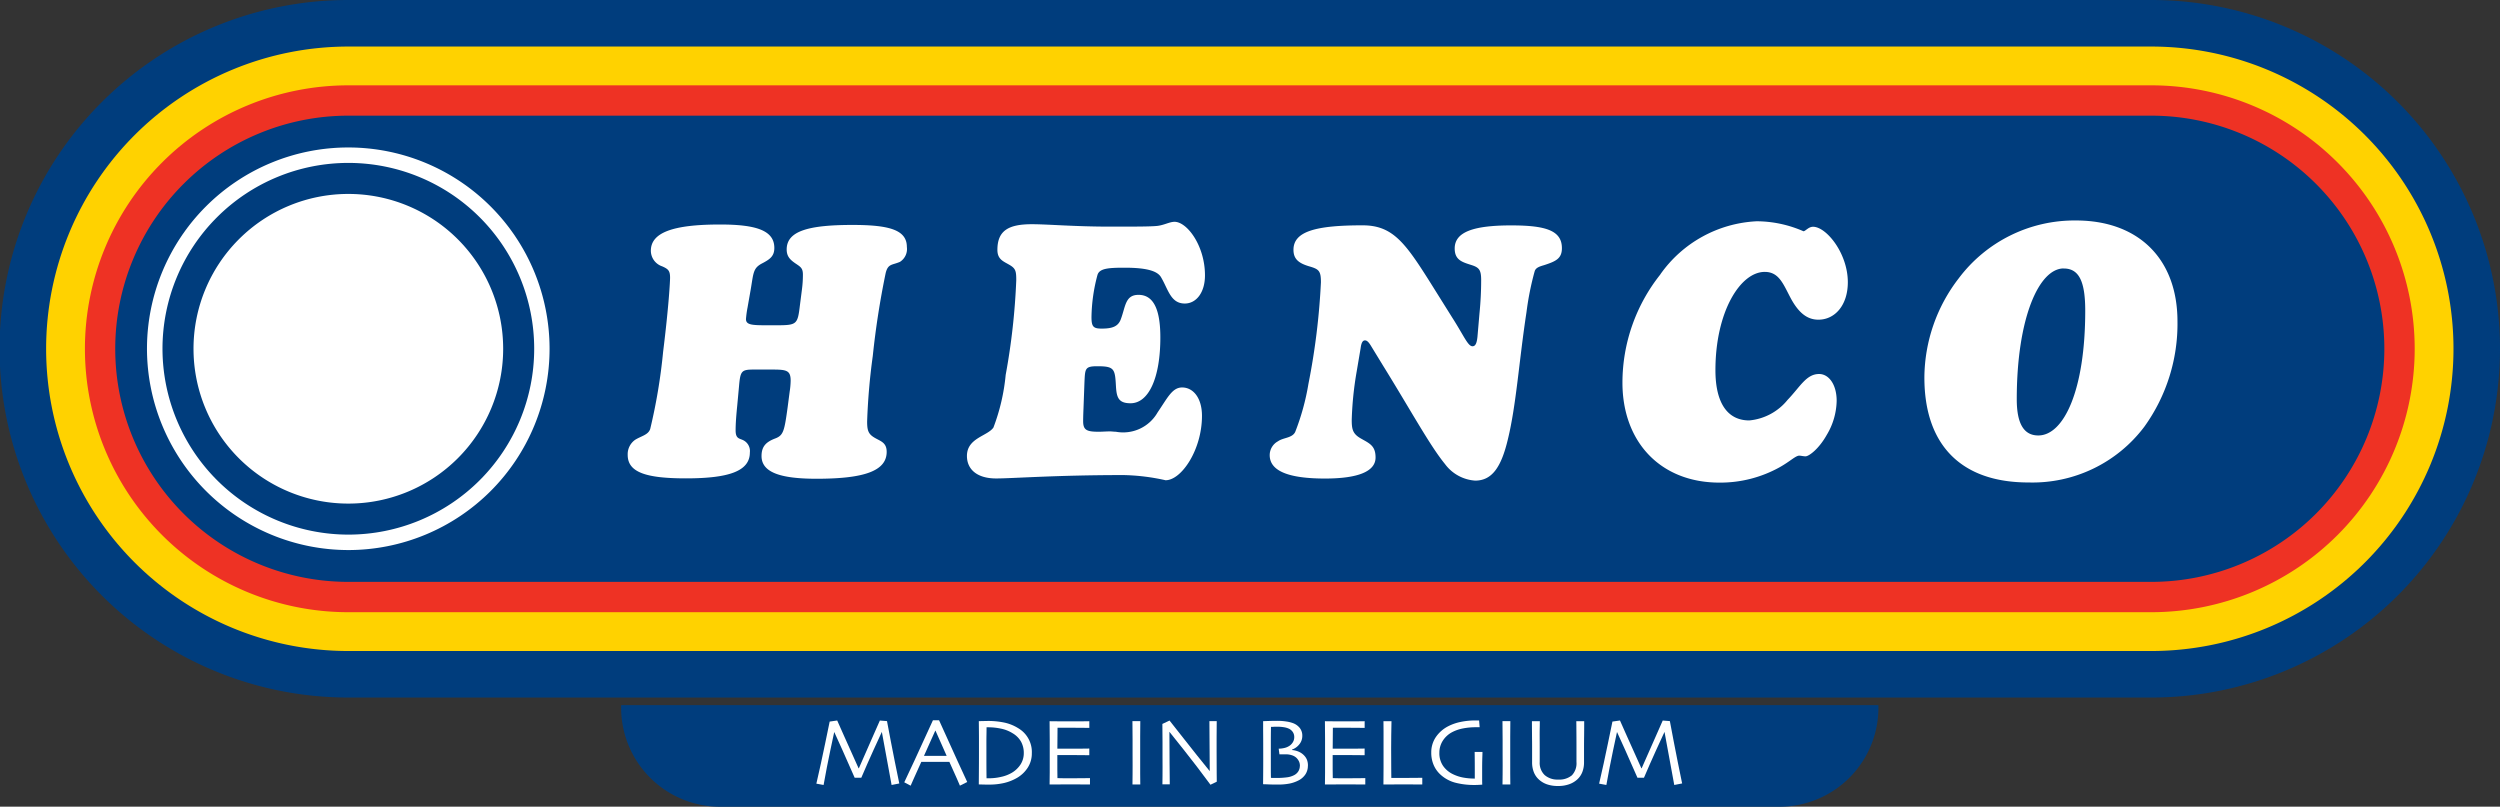
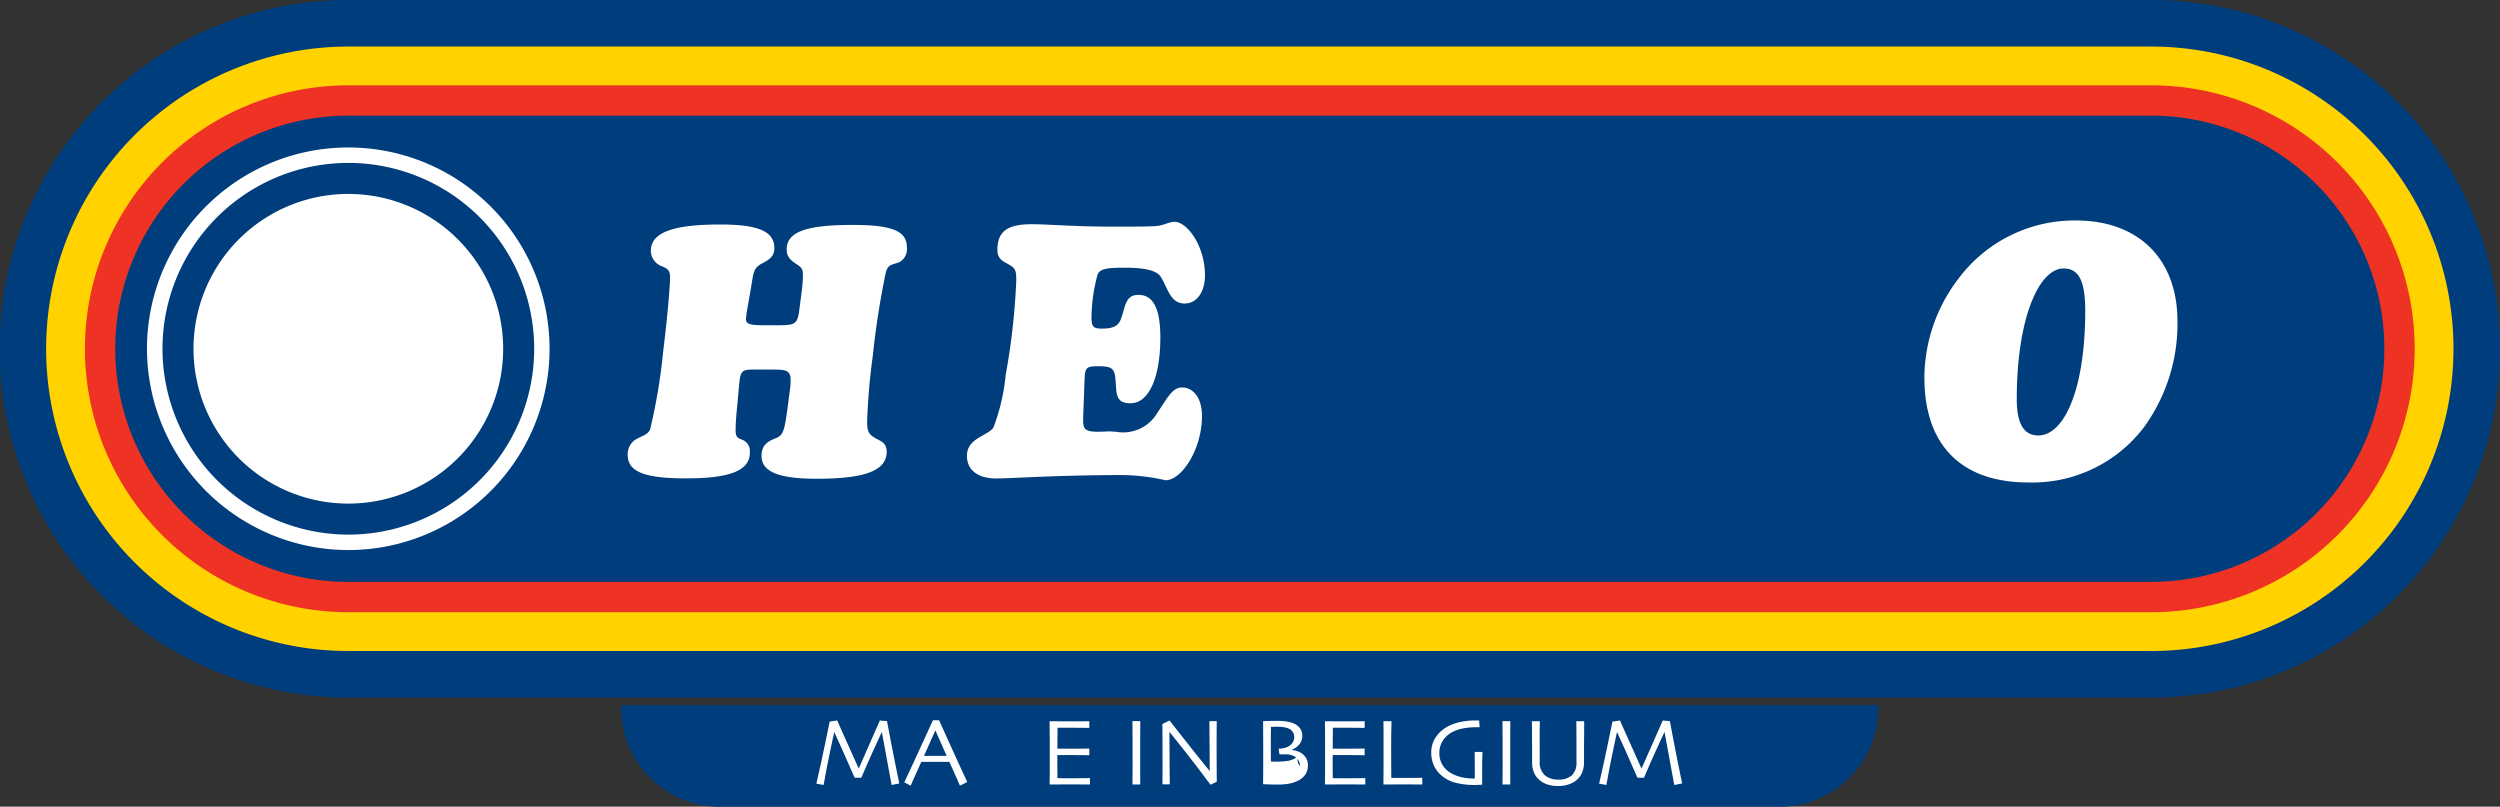
<svg xmlns="http://www.w3.org/2000/svg" width="147.794" height="47.69" viewBox="0 0 147.794 47.69">
  <rect x="0" y="0" width="147.794" height="47.69" fill="#333333" stroke="none" />
  <defs>
    <clipPath id="clip-path">
      <rect id="Rectangle_78" data-name="Rectangle 78" width="147.794" height="47.691" fill="none" />
    </clipPath>
  </defs>
  <g id="Group_274" data-name="Group 274" transform="translate(-0.06)">
    <g id="Group_273" data-name="Group 273" transform="translate(0.06 0)">
      <g id="Group_272" data-name="Group 272" clip-path="url(#clip-path)">
        <path id="Path_237" data-name="Path 237" d="M127.2,41.237A20.618,20.618,0,1,0,127.2,0H20.618a20.618,20.618,0,0,0,0,41.237H127.2" transform="translate(-0.025 0)" fill="#003d7d" />
      </g>
    </g>
    <path id="Path_238" data-name="Path 238" d="M24.462,42.329a17.867,17.867,0,1,1,0-35.734H131.045a17.867,17.867,0,1,1,0,35.734H24.462" transform="translate(-3.808 -3.843)" fill="#ffd200" />
    <path id="Path_239" data-name="Path 239" d="M27.665,43.24a15.573,15.573,0,1,1,0-31.147H134.248a15.573,15.573,0,1,1,0,31.147H27.665" transform="translate(-7.011 -7.048)" fill="#ee3224" />
    <path id="Path_240" data-name="Path 240" d="M137.451,44.15a13.28,13.28,0,1,0,0-26.561H30.868a13.28,13.28,0,1,0,0,26.561H137.451" transform="translate(-10.215 -10.251)" fill="#003d7d" />
    <path id="Path_241" data-name="Path 241" d="M137.451,44.15a13.28,13.28,0,1,0,0-26.561H30.868a13.28,13.28,0,1,0,0,26.561Z" transform="translate(-10.215 -10.251)" fill="none" stroke="#003d7d" stroke-width="1" />
    <path id="Path_242" data-name="Path 242" d="M20.886,32.79a11.9,11.9,0,1,1,11.9,11.9,11.918,11.918,0,0,1-11.9-11.9" transform="translate(-12.137 -12.172)" fill="#fff" />
    <path id="Path_243" data-name="Path 243" d="M23.085,34.071A10.987,10.987,0,1,1,34.072,45.058,11,11,0,0,1,23.085,34.071" transform="translate(-13.419 -13.453)" fill="#003d7d" />
    <path id="Path_244" data-name="Path 244" d="M96.1,36.7a5.914,5.914,0,0,0-.1.716c0,.348.353.368,1.233.368h.548c1.233,0,1.272-.041,1.409-1.187l.118-.921a6.712,6.712,0,0,0,.058-.88c0-.368-.117-.45-.391-.635-.372-.245-.568-.45-.568-.859,0-1.084,1.272-1.449,3.895-1.449,2.192,0,3.21.3,3.21,1.305a.9.9,0,0,1-.411.879c-.469.2-.7.1-.841.655a49.385,49.385,0,0,0-.764,4.912,37.486,37.486,0,0,0-.333,3.865c0,.491.058.716.372.92.372.245.783.286.783.879,0,1.145-1.37,1.59-4.149,1.59-2.192,0-3.249-.4-3.249-1.344,0-.572.274-.838.822-1.043.47-.184.529-.429.724-1.86l.117-.9a4.494,4.494,0,0,0,.059-.654c0-.614-.254-.655-1.1-.655H96.469c-.743,0-.8.082-.881,1l-.1,1.083c-.059.593-.1,1.084-.1,1.513,0,.49.215.47.431.572a.715.715,0,0,1,.411.736c0,1.1-1.233,1.529-3.777,1.529-2.329,0-3.445-.344-3.445-1.386a1.038,1.038,0,0,1,.45-.9c.372-.225.763-.286.881-.634a33.238,33.238,0,0,0,.763-4.561c.333-2.682.411-4.155.411-4.38,0-.409-.1-.512-.47-.675a.976.976,0,0,1-.666-.921c0-1.084,1.331-1.551,4.09-1.551,2.173,0,3.21.364,3.21,1.387,0,.491-.274.675-.7.9-.567.286-.528.573-.7,1.575l-.176,1" transform="translate(-51.84 -18.555)" fill="#fff" />
    <path id="Path_245" data-name="Path 245" d="M143.941,43.216c0,.532.2.634.92.634.215,0,.43-.02.665-.02.118,0,.235.02.352.02a2.344,2.344,0,0,0,2.466-1.146c.587-.859.861-1.472,1.448-1.472.665,0,1.174.634,1.174,1.677,0,2.006-1.213,3.808-2.152,3.808a12.314,12.314,0,0,0-2.486-.306c-4.012,0-6.537.2-7.535.2-1.116,0-1.722-.532-1.722-1.331,0-1.065,1.213-1.167,1.566-1.679a11.854,11.854,0,0,0,.724-3.11,39.49,39.49,0,0,0,.626-5.6c0-.556-.039-.7-.43-.923-.352-.2-.685-.323-.685-.869,0-1.133.646-1.518,2.036-1.518.959,0,2.5.143,4.658.143,1.409,0,2.329,0,2.74-.041s.743-.244,1.037-.244c.744,0,1.8,1.418,1.8,3.165,0,1.008-.509,1.666-1.194,1.666-.842,0-.978-.843-1.409-1.563-.235-.391-.939-.555-2.153-.555-.959,0-1.487.041-1.6.432a10.059,10.059,0,0,0-.353,2.489c0,.576.117.679.607.679.626,0,.979-.123,1.135-.576.274-.741.255-1.419,1.038-1.419.88,0,1.291.843,1.291,2.516,0,2.42-.7,3.893-1.761,3.893-.7,0-.822-.328-.862-.982-.058-1.043-.078-1.207-1.1-1.207-.744,0-.724.144-.764.962l-.058,1.575c-.019.45-.019.675-.019.7" transform="translate(-79.848 -18.326)" fill="#fff" />
-     <path id="Path_246" data-name="Path 246" d="M190.788,37.427c.665,1.041.9,1.655,1.173,1.655.176,0,.255-.184.294-.572l.118-1.369a19.63,19.63,0,0,0,.1-1.961c0-.572-.1-.736-.509-.878-.567-.184-1.056-.286-1.056-1,0-.981,1.116-1.365,3.345-1.365,2.034,0,2.993.3,2.993,1.345,0,.613-.353.776-1.037,1-.274.082-.489.143-.567.347a17,17,0,0,0-.489,2.431c-.45,2.962-.606,5.495-1.1,7.517-.391,1.655-.939,2.448-1.936,2.448a2.416,2.416,0,0,1-1.78-.977c-.9-1.1-1.995-3.125-3.677-5.842l-.724-1.185c-.117-.184-.215-.286-.332-.286-.137,0-.215.143-.255.449l-.235,1.389a19.939,19.939,0,0,0-.293,2.86c0,.551.059.816.509,1.083.528.306.9.428.9,1.143,0,.817-1.017,1.243-2.992,1.243-2.151,0-3.266-.446-3.266-1.385a.93.93,0,0,1,.489-.817c.313-.225.841-.184,1.018-.552a14.074,14.074,0,0,0,.782-2.84A40.849,40.849,0,0,0,183,35.3c0-.674-.117-.776-.684-.94-.626-.184-.939-.429-.939-.98,0-1.1,1.35-1.447,4.088-1.447,1.761,0,2.5,1,3.991,3.367l1.33,2.124" transform="translate(-104.85 -18.612)" fill="#fff" />
-     <path id="Path_247" data-name="Path 247" d="M232.193,34.49a7.4,7.4,0,0,1,5.7-3.136,6.958,6.958,0,0,1,2.759.59c.118,0,.294-.265.568-.265.783,0,2.055,1.568,2.055,3.277,0,1.362-.763,2.216-1.741,2.216-.646,0-1.136-.386-1.585-1.179-.47-.853-.7-1.646-1.585-1.646-1.448,0-2.916,2.358-2.916,5.813,0,1.951.724,2.968,2,2.968a3.3,3.3,0,0,0,2.27-1.22c.743-.772,1.1-1.525,1.86-1.525.567,0,1.037.61,1.037,1.586a4.039,4.039,0,0,1-.587,2.016c-.469.837-1.056,1.265-1.252,1.265-.137,0-.274-.04-.373-.04-.215,0-.548.347-1.174.694a7.221,7.221,0,0,1-3.542.9c-3.492,0-5.736-2.408-5.736-5.909a10.283,10.283,0,0,1,2.243-6.4" transform="translate(-133.976 -18.273)" fill="#fff" />
    <path id="Path_248" data-name="Path 248" d="M280.975,34.089c.919,0,1.271.794,1.271,2.5,0,4.662-1.252,7.37-2.777,7.37-.861,0-1.271-.713-1.271-2.138,0-4.8,1.31-7.736,2.777-7.736m-8.238,6.453c0,3.993,2.184,6.2,6.145,6.2a8.273,8.273,0,0,0,6.855-3.292,10.407,10.407,0,0,0,1.962-6.229c0-3.705-2.315-5.967-6-5.967a8.56,8.56,0,0,0-6.933,3.422A9.676,9.676,0,0,0,272.737,40.542Z" transform="translate(-158.912 -18.216)" fill="#fff" />
    <path id="Path_249" data-name="Path 249" d="M36.634,45.786a9.153,9.153,0,1,0-9.153-9.152,9.152,9.152,0,0,0,9.153,9.152" transform="translate(-15.981 -16.015)" fill="#fff" />
    <path id="Path_250" data-name="Path 250" d="M88.078,99.909a5.854,5.854,0,0,0,5.779,6.007h62.767a5.853,5.853,0,0,0,5.778-6.007H88.078" transform="translate(-51.296 -58.225)" fill="#003d7d" />
    <path id="Path_251" data-name="Path 251" d="M120.64,105.814l-.457.089-.575-3.132,0-.008q-.11.227-.485,1.054t-.731,1.658H118q-.333-.769-.736-1.664t-.473-1.043l0,.008q-.017.073-.228,1.068t-.4,2.059l-.428-.078q.279-1.2.522-2.387t.265-1.283l.445-.064.4.9q.367.836.864,1.925h.017q.38-.855.8-1.822t.441-1l.422.033q.008.062.232,1.224t.495,2.466" transform="translate(-67.414 -59.497)" fill="#fff" />
    <path id="Path_252" data-name="Path 252" d="M131.917,105.712l-.434.217q-.011-.03-.179-.415t-.444-.99H129.2q-.295.65-.454,1.007c-.106.238-.165.371-.176.4l-.377-.2q.073-.145.6-1.28t1.094-2.386h.364q.56,1.252,1.1,2.425t.563,1.22M130.7,104.17q-.149-.341-.315-.714t-.347-.779l-.011,0q-.141.307-.34.756t-.328.734Z" transform="translate(-74.675 -59.483)" fill="#fff" />
-     <path id="Path_253" data-name="Path 253" d="M141.885,104.06a1.546,1.546,0,0,1-.242.862,1.87,1.87,0,0,1-.628.6,2.8,2.8,0,0,1-.748.3,3.8,3.8,0,0,1-.927.1c-.13,0-.258,0-.383-.005l-.207-.005q0-.013.005-.643t.005-1.192q0-.3,0-.767t-.009-1.139l.256-.005.245-.005a4.61,4.61,0,0,1,1.028.1,2.545,2.545,0,0,1,.8.327,1.631,1.631,0,0,1,.806,1.467m-.476,0a1.386,1.386,0,0,0-.156-.658,1.349,1.349,0,0,0-.5-.507,2.072,2.072,0,0,0-.7-.277,3.558,3.558,0,0,0-.7-.078h-.145c0,.294-.008.538-.009.731s0,.348,0,.463c0,.082,0,.273,0,.573s0,.716.008,1.247h.142a3.179,3.179,0,0,0,.728-.085,2.131,2.131,0,0,0,.617-.236,1.568,1.568,0,0,0,.513-.481A1.221,1.221,0,0,0,141.41,104.057Z" transform="translate(-80.826 -59.539)" fill="#fff" />
    <path id="Path_254" data-name="Path 254" d="M151.168,105.929l-.373,0q-.347-.005-.861-.005-.356,0-.652.005c-.2,0-.364,0-.5,0,0-.108.005-.342.008-.7s0-.734,0-1.119q0-.317,0-.839t-.008-1.08q.2,0,.5.005c.2,0,.4,0,.615,0q.534,0,.87,0l.364-.005v.395l-.35-.005q-.322-.005-.8-.005h-.729q0,.319-.005.636t-.005.6h.6c.327,0,.62,0,.877,0l.411-.005v.394l-.46-.005q-.438,0-.8-.005h-.63q0,.531,0,.843c0,.208.005.382.007.522q.165.005.4.008c.156,0,.325,0,.506,0,.277,0,.511,0,.7-.005l.317-.005v.384" transform="translate(-86.673 -59.554)" fill="#fff" />
    <path id="Path_255" data-name="Path 255" d="M160.992,105.929h-.465c0-.111,0-.31.006-.6s0-.7,0-1.235q0-.319,0-.835t-.008-1.073h.465q0,.4-.007.929t0,.865q0,.85,0,1.315c0,.31,0,.522.006.632" transform="translate(-93.518 -59.554)" fill="#fff" />
    <path id="Path_256" data-name="Path 256" d="M167.974,102.145q0,.44-.007,1c0,.377,0,.648,0,.814q0,.794.005,1.263t.005.5l-.373.181q-.843-1.142-1.575-2.061t-.847-1.062l-.005,0q0,.749.009,1.841t.012,1.259h-.435c0-.045,0-.212.006-.5s0-.683,0-1.192q0-.3,0-.81t-.008-1.07l.423-.2.855,1.085q.8,1.021,1.517,1.9l.005,0q0-.429-.01-1.444t-.01-1.505h.435" transform="translate(-95.984 -59.511)" fill="#fff" />
-     <path id="Path_257" data-name="Path 257" d="M181.681,104.8a.92.92,0,0,1-.143.5,1.071,1.071,0,0,1-.417.366,2.015,2.015,0,0,1-.533.184,3.5,3.5,0,0,1-.664.057c-.184,0-.373,0-.567-.009s-.3-.01-.325-.011q.006-.538.008-1.015t0-.912q0-.824-.005-1.3c0-.32,0-.487,0-.5l.308-.011q.27-.009.524-.009a3.414,3.414,0,0,1,.529.038,1.916,1.916,0,0,1,.41.1.913.913,0,0,1,.4.29.734.734,0,0,1,.145.461.776.776,0,0,1-.184.509.95.95,0,0,1-.421.3v.028a1.278,1.278,0,0,1,.375.091.964.964,0,0,1,.32.212.832.832,0,0,1,.182.266.932.932,0,0,1,.061.358m-.475.011a.621.621,0,0,0-.05-.256.759.759,0,0,0-.151-.216.69.69,0,0,0-.263-.154,1.091,1.091,0,0,0-.363-.058c-.1,0-.19,0-.254,0l-.128,0-.045-.334a1.527,1.527,0,0,0,.367-.049.883.883,0,0,0,.283-.13.669.669,0,0,0,.194-.214.563.563,0,0,0,.076-.292.52.52,0,0,0-.083-.295.581.581,0,0,0-.229-.2,1.121,1.121,0,0,0-.3-.088,2.35,2.35,0,0,0-.381-.03c-.087,0-.167,0-.241.005s-.121.005-.141.005q-.009.408-.009.866c0,.3,0,.527,0,.665q0,.481,0,.965c0,.323.006.5.006.517l.148.006c.062,0,.122,0,.179,0a4.7,4.7,0,0,0,.594-.034,1.243,1.243,0,0,0,.462-.139.634.634,0,0,0,.241-.227A.625.625,0,0,0,181.206,104.811Z" transform="translate(-104.302 -59.526)" fill="#fff" />
+     <path id="Path_257" data-name="Path 257" d="M181.681,104.8a.92.92,0,0,1-.143.5,1.071,1.071,0,0,1-.417.366,2.015,2.015,0,0,1-.533.184,3.5,3.5,0,0,1-.664.057c-.184,0-.373,0-.567-.009s-.3-.01-.325-.011q.006-.538.008-1.015t0-.912q0-.824-.005-1.3c0-.32,0-.487,0-.5l.308-.011q.27-.009.524-.009a3.414,3.414,0,0,1,.529.038,1.916,1.916,0,0,1,.41.1.913.913,0,0,1,.4.29.734.734,0,0,1,.145.461.776.776,0,0,1-.184.509.95.95,0,0,1-.421.3v.028a1.278,1.278,0,0,1,.375.091.964.964,0,0,1,.32.212.832.832,0,0,1,.182.266.932.932,0,0,1,.061.358m-.475.011a.621.621,0,0,0-.05-.256.759.759,0,0,0-.151-.216.69.69,0,0,0-.263-.154,1.091,1.091,0,0,0-.363-.058c-.1,0-.19,0-.254,0l-.128,0-.045-.334a1.527,1.527,0,0,0,.367-.049.883.883,0,0,0,.283-.13.669.669,0,0,0,.194-.214.563.563,0,0,0,.076-.292.52.52,0,0,0-.083-.295.581.581,0,0,0-.229-.2,1.121,1.121,0,0,0-.3-.088,2.35,2.35,0,0,0-.381-.03c-.087,0-.167,0-.241.005s-.121.005-.141.005q-.009.408-.009.866c0,.3,0,.527,0,.665c0,.323.006.5.006.517l.148.006c.062,0,.122,0,.179,0a4.7,4.7,0,0,0,.594-.034,1.243,1.243,0,0,0,.462-.139.634.634,0,0,0,.241-.227A.625.625,0,0,0,181.206,104.811Z" transform="translate(-104.302 -59.526)" fill="#fff" />
    <path id="Path_258" data-name="Path 258" d="M190.183,105.929l-.373,0q-.349-.005-.861-.005-.356,0-.652.005c-.2,0-.364,0-.5,0q0-.161.007-.7t0-1.119q0-.317,0-.839c0-.348,0-.708-.008-1.08q.2,0,.5.005c.2,0,.4,0,.615,0q.535,0,.87,0l.364-.005v.395l-.35-.005q-.322-.005-.8-.005h-.729q0,.319-.005.636t-.005.6h.6c.327,0,.62,0,.877,0l.411-.005v.394l-.46-.005q-.438,0-.8-.005h-.63q0,.531,0,.843c0,.208.005.382.007.522q.165.005.4.008c.156,0,.325,0,.505,0,.278,0,.511,0,.7-.005l.317-.005v.384" transform="translate(-109.41 -59.554)" fill="#fff" />
    <path id="Path_259" data-name="Path 259" d="M198.383,105.929l-.354,0q-.32-.005-.819-.005-.328,0-.623.005c-.2,0-.364,0-.5,0,0-.32.005-.646.007-.975s0-.652,0-.969q0-.794,0-1.212t-.005-.585h.475q-.011.361-.015.834c0,.315-.005.573-.005.774q0,.736.005,1.228t.005.52h.568c.333,0,.621,0,.868-.005l.394-.005v.394" transform="translate(-114.242 -59.554)" fill="#fff" />
    <path id="Path_260" data-name="Path 260" d="M205.9,103.951c0,.134-.009.292-.013.471s-.006.327-.006.445q0,.282,0,.63c0,.232.005.36.005.386l-.167.011c-.095.006-.187.009-.276.009a4.4,4.4,0,0,1-1.174-.142,2.077,2.077,0,0,1-.882-.5,1.628,1.628,0,0,1-.373-.541,1.821,1.821,0,0,1-.141-.736,1.6,1.6,0,0,1,.269-.91,1.968,1.968,0,0,1,.74-.647,2.829,2.829,0,0,1,.73-.252,4.139,4.139,0,0,1,.852-.086h.237l.033.4h-.215a3.908,3.908,0,0,0-.782.073,2.317,2.317,0,0,0-.619.213,1.463,1.463,0,0,0-.566.517,1.3,1.3,0,0,0-.2.7,1.32,1.32,0,0,0,.214.774,1.488,1.488,0,0,0,.55.48,2.381,2.381,0,0,0,.637.217,3.813,3.813,0,0,0,.693.062c0-.029,0-.174,0-.434s0-.641-.008-1.143h.465" transform="translate(-118.2 -59.497)" fill="#fff" />
    <path id="Path_261" data-name="Path 261" d="M213.423,105.929h-.465c0-.111,0-.31.007-.6s0-.7,0-1.235q0-.319,0-.835t-.008-1.073h.465c0,.267-.005.576-.007.929s0,.641,0,.865q0,.85,0,1.315c0,.31,0,.522.006.632" transform="translate(-124.074 -59.554)" fill="#fff" />
    <path id="Path_262" data-name="Path 262" d="M220.225,102.188q0,.538-.005.888t-.005.611v.935a1.569,1.569,0,0,1-.1.572,1.171,1.171,0,0,1-.292.432,1.389,1.389,0,0,1-.482.289,1.9,1.9,0,0,1-.66.105,1.939,1.939,0,0,1-.66-.1,1.372,1.372,0,0,1-.484-.291,1.167,1.167,0,0,1-.292-.432,1.569,1.569,0,0,1-.1-.572v-.935q0-.26-.005-.611c0-.234-.005-.53-.005-.888h.466c0,.047,0,.207-.006.478s0,.628,0,1.07v.86a.991.991,0,0,0,.294.776,1.143,1.143,0,0,0,.794.265,1.161,1.161,0,0,0,.814-.251,1.032,1.032,0,0,0,.271-.79v-.86q0-.662-.005-1.086c0-.282-.005-.436-.005-.462h.466" transform="translate(-126.511 -59.554)" fill="#fff" />
    <path id="Path_263" data-name="Path 263" d="M231.54,105.814l-.457.089-.575-3.132,0-.008q-.109.227-.485,1.054t-.731,1.658h-.385q-.334-.769-.736-1.664t-.474-1.043v.008q-.018.073-.228,1.068t-.4,2.059l-.428-.078q.279-1.2.522-2.387t.265-1.283l.445-.064c.018.043.151.343.4.9s.533,1.2.865,1.925h.017q.38-.855.805-1.822l.441-1,.422.033q.009.062.232,1.224t.494,2.466" transform="translate(-132.045 -59.497)" fill="#fff" />
  </g>
</svg>